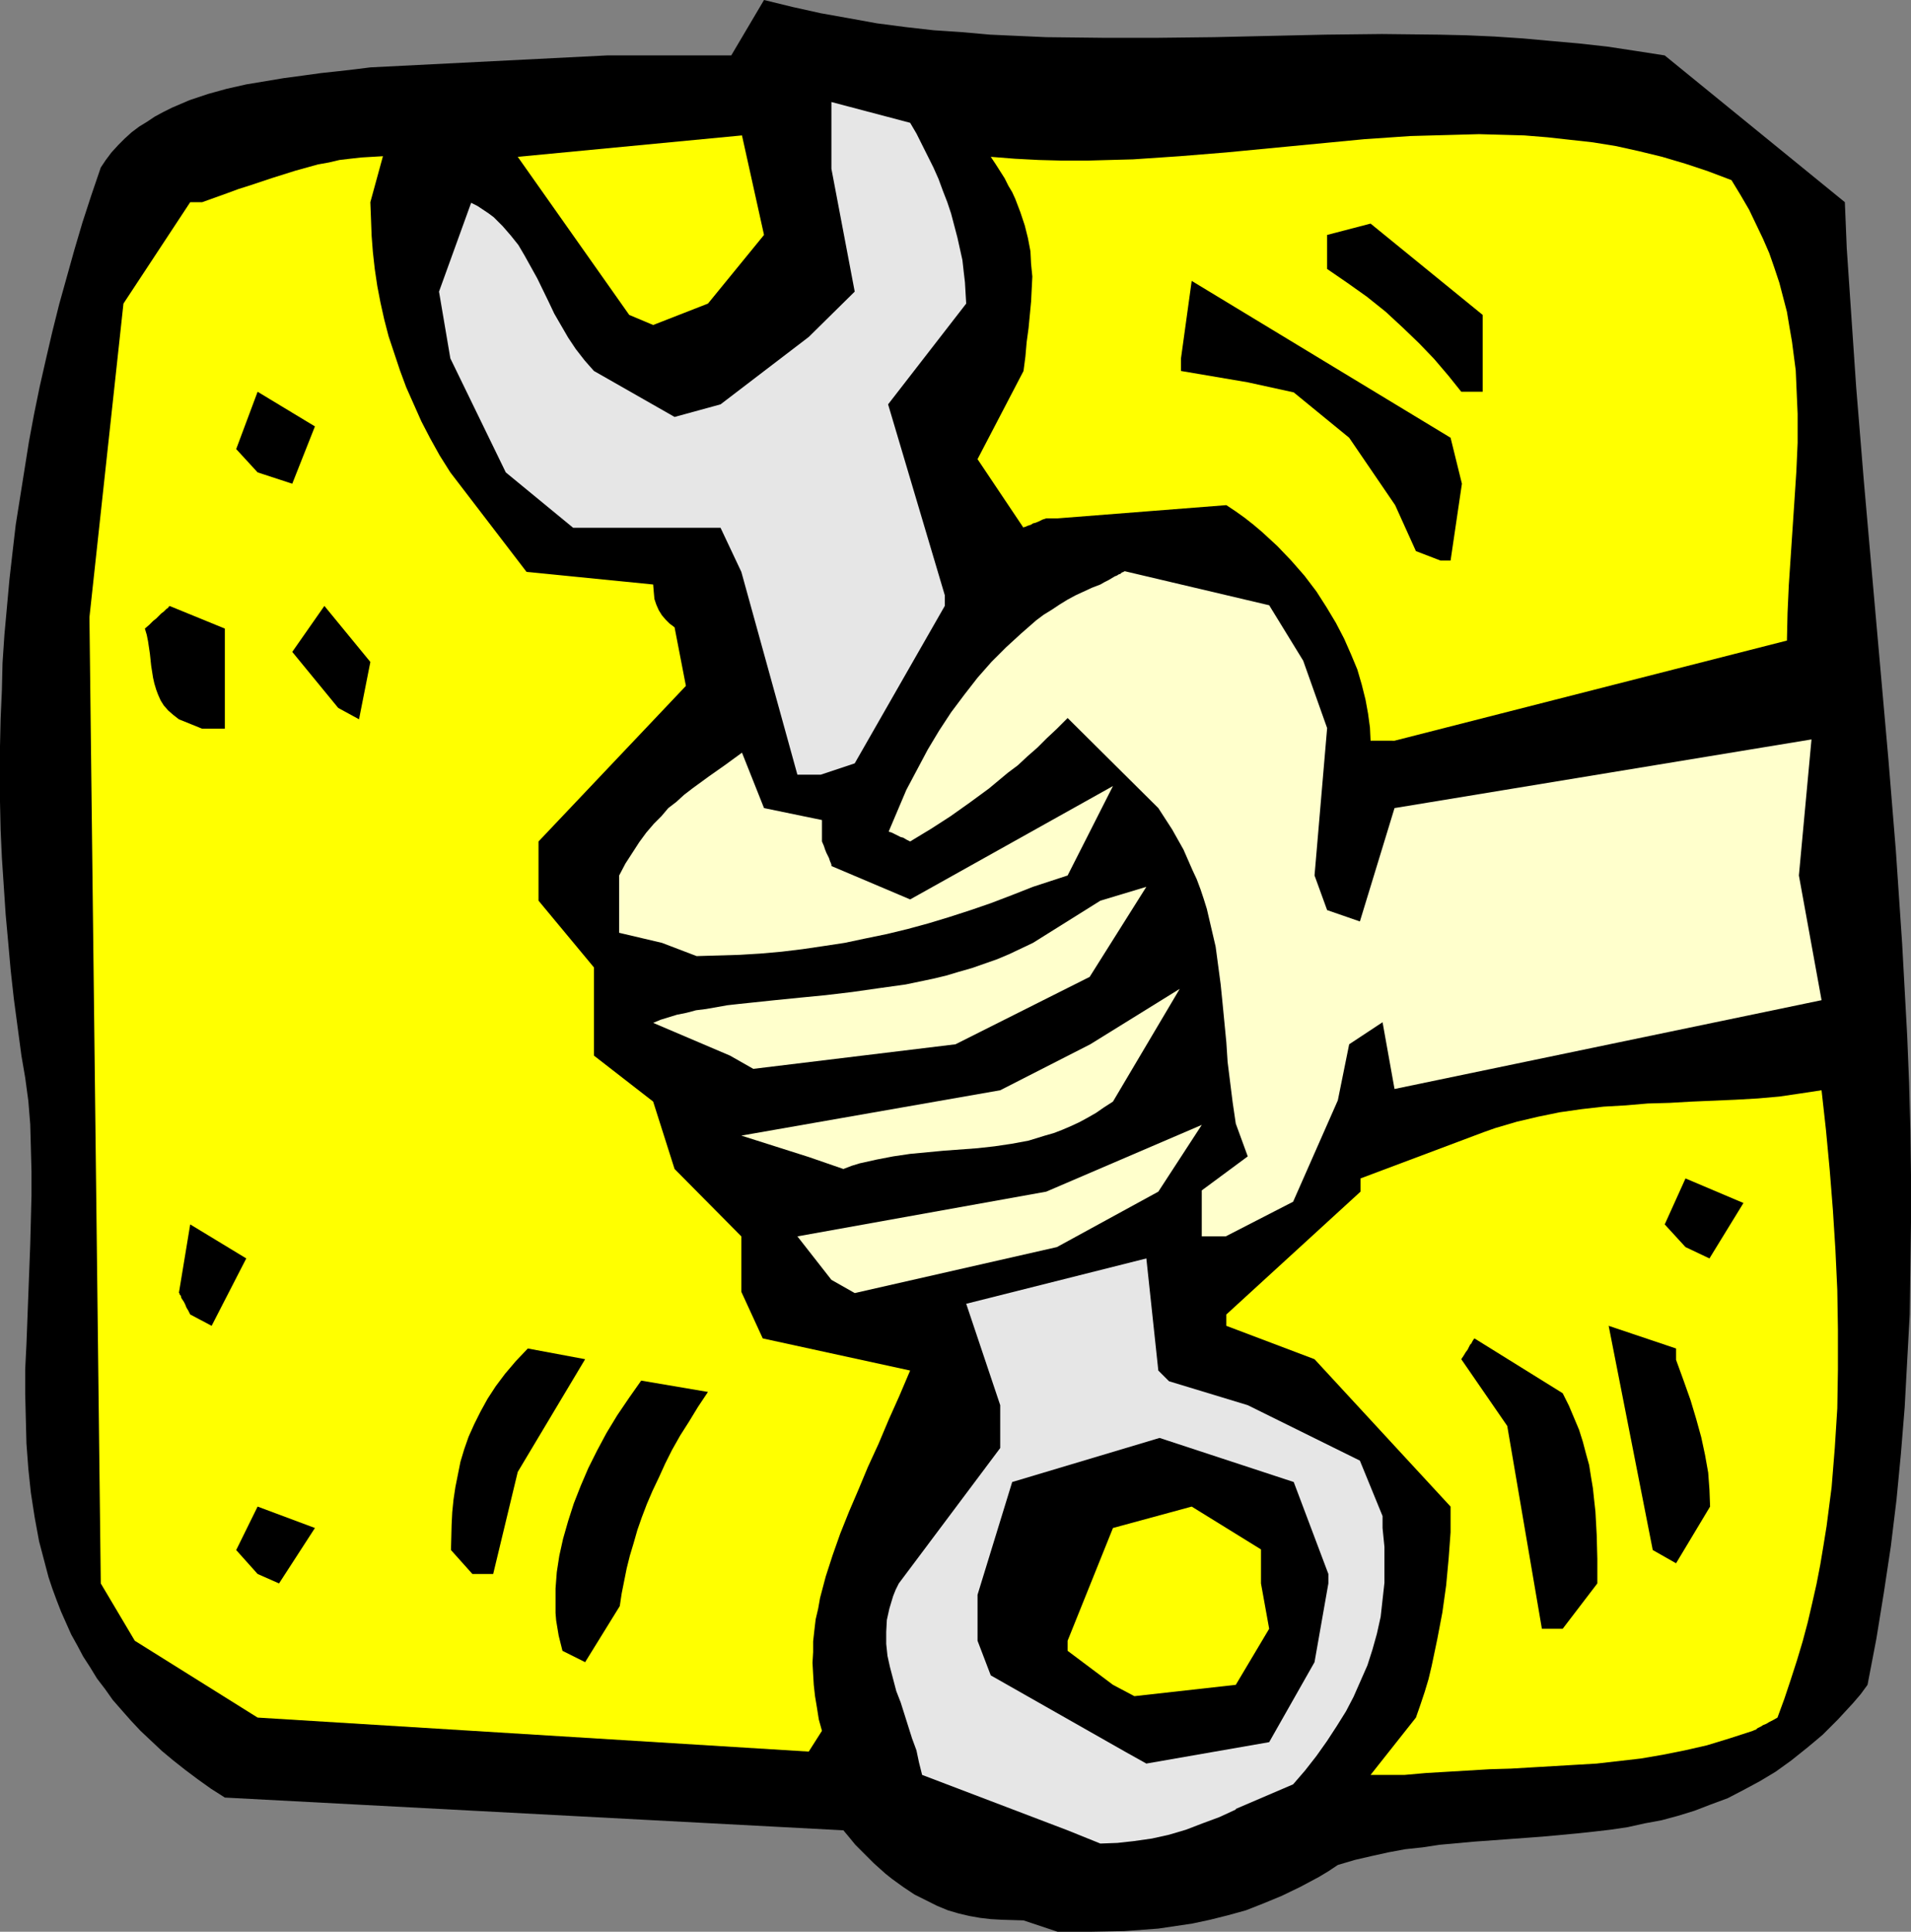
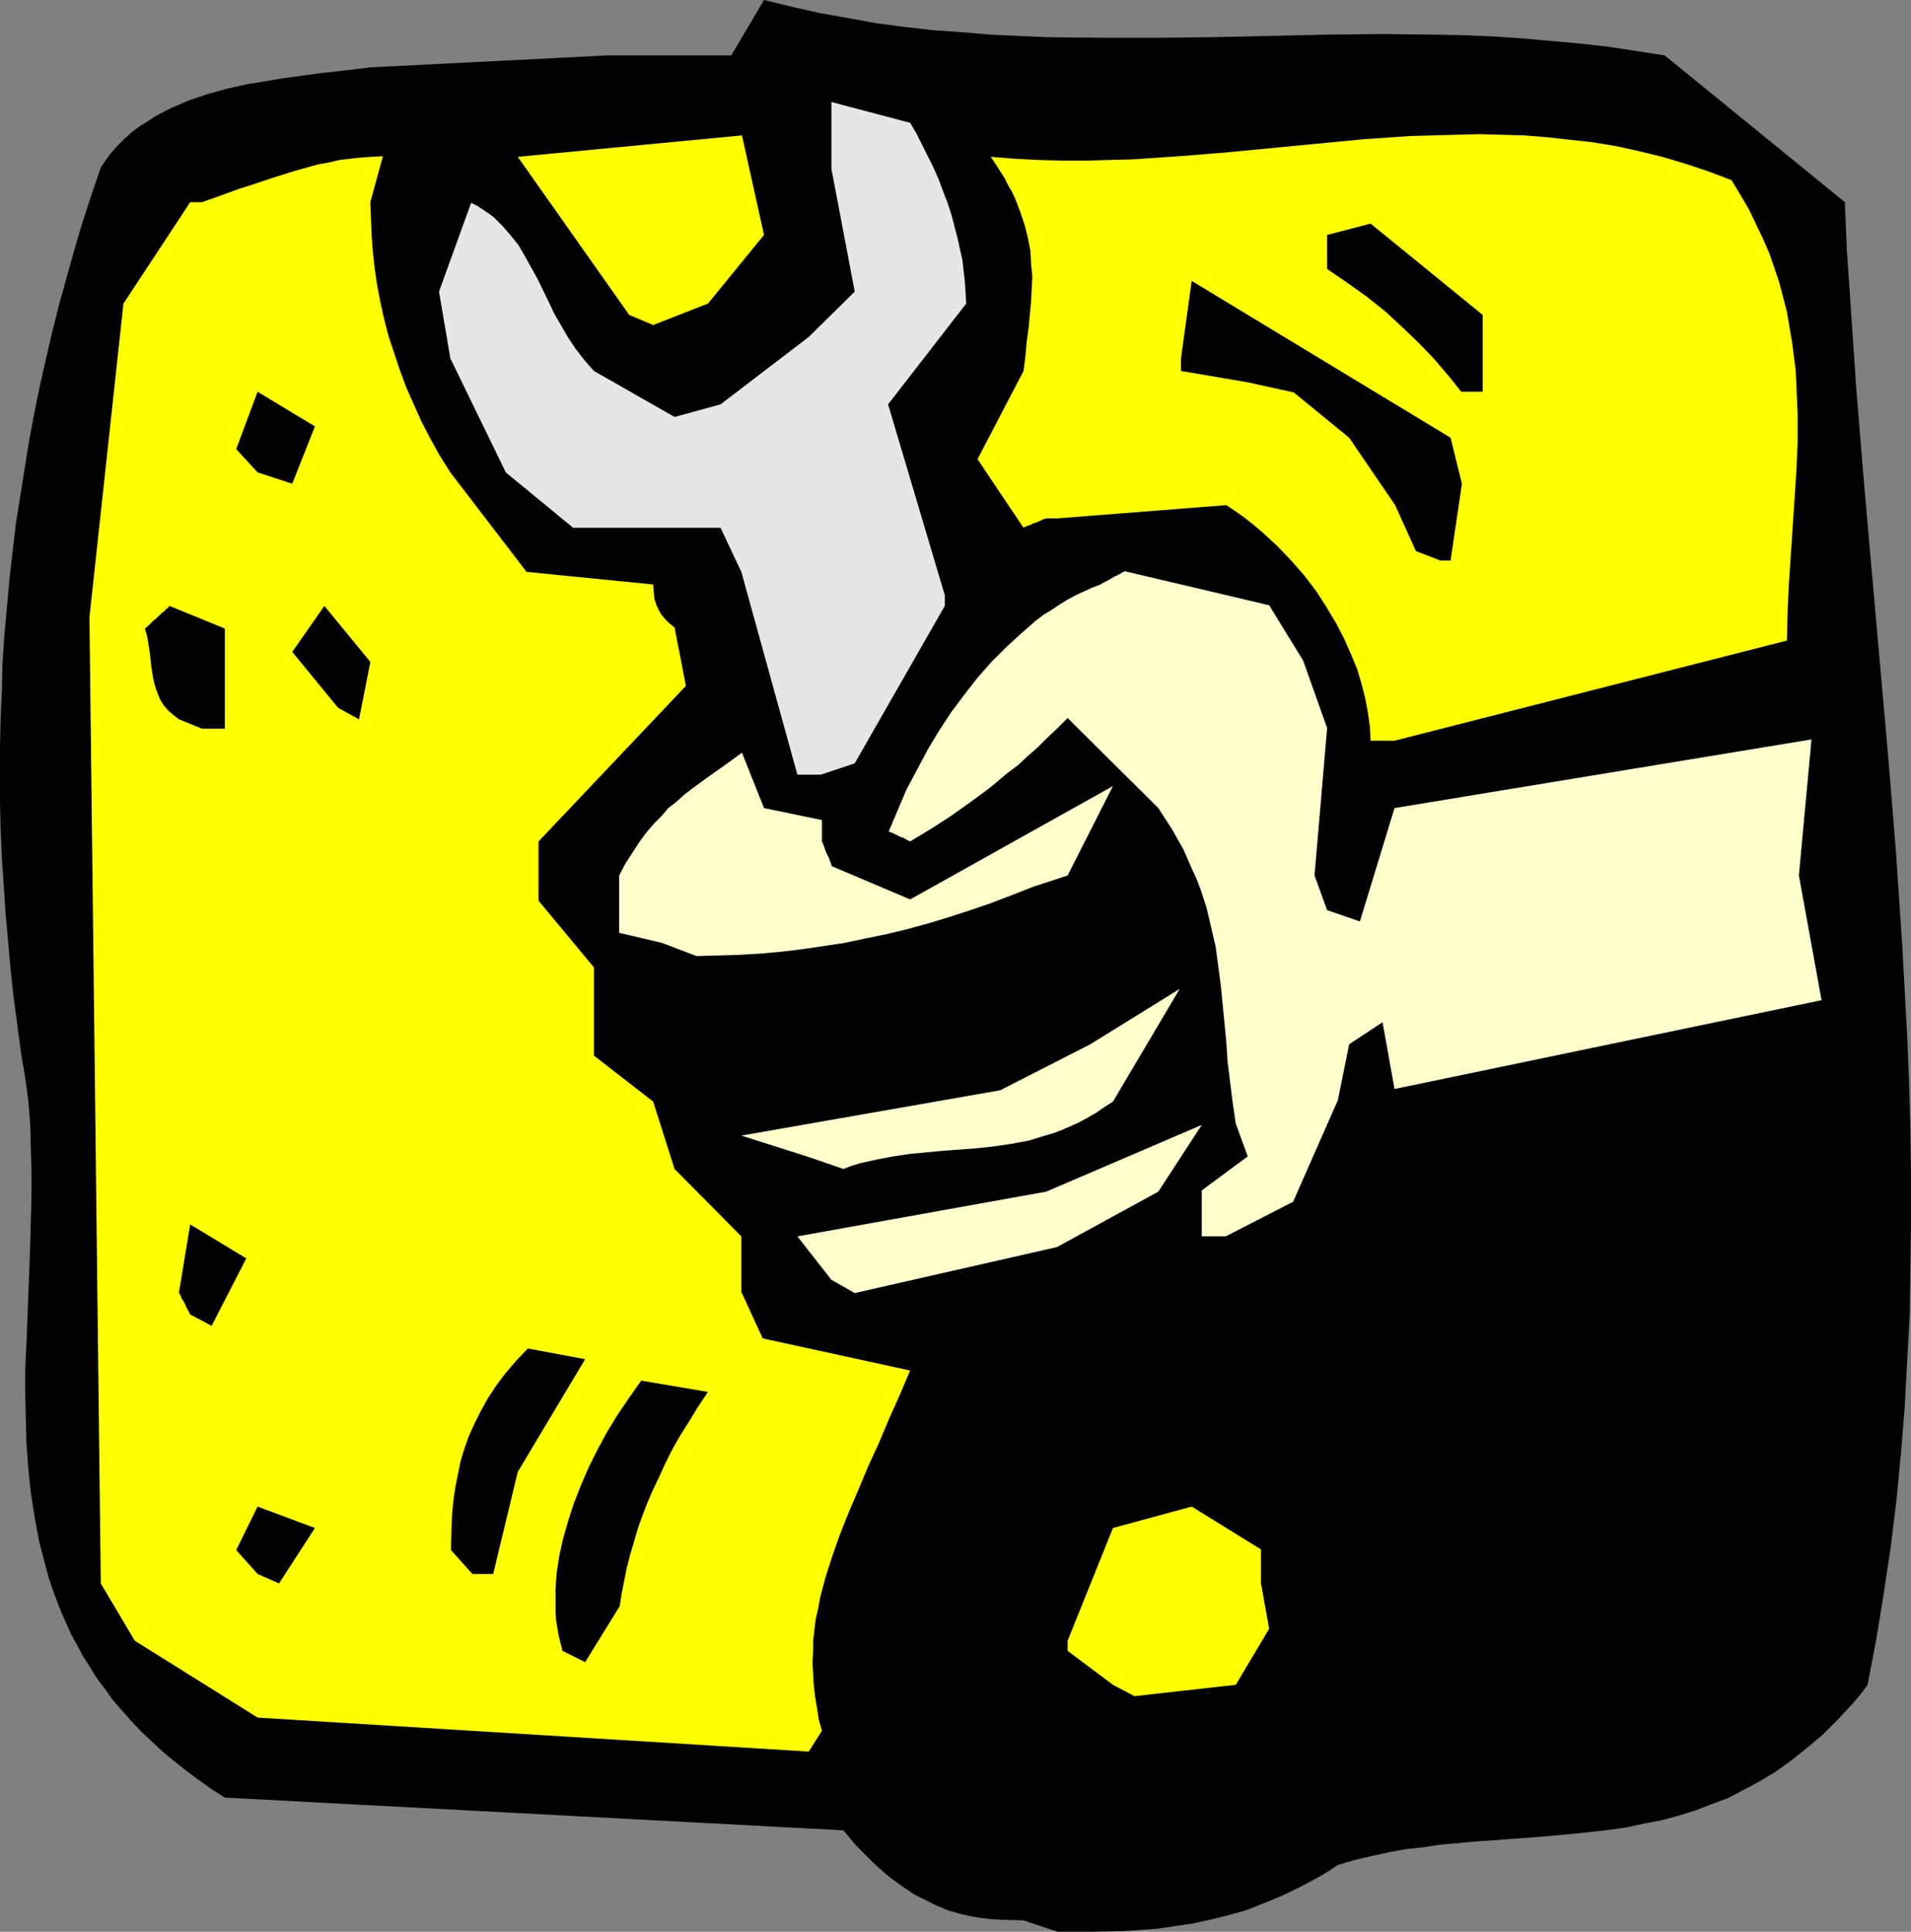
<svg xmlns="http://www.w3.org/2000/svg" xmlns:ns1="http://sodipodi.sourceforge.net/DTD/sodipodi-0.dtd" xmlns:ns2="http://www.inkscape.org/namespaces/inkscape" version="1.0" width="129.724mm" height="131.107mm" id="svg26" ns1:docname="Wrench 1.wmf">
  <rect width="100%" height="100%" fill="#808080" stroke="none" />
  <ns1:namedview id="namedview26" pagecolor="#ffffff" bordercolor="#000000" borderopacity="0.25" ns2:showpageshadow="2" ns2:pageopacity="0.0" ns2:pagecheckerboard="0" ns2:deskcolor="#d1d1d1" ns2:document-units="mm" />
  <defs id="defs1">
    <pattern id="WMFhbasepattern" patternUnits="userSpaceOnUse" width="6" height="6" x="0" y="0" />
  </defs>
  <path style="fill:#000000;fill-opacity:1;fill-rule:evenodd;stroke:none" d="m 262.6,492.613 -5.494,-0.162 -2.909,-0.162 -2.747,-0.323 -2.747,-0.485 -2.747,-0.646 -2.747,-0.808 -2.747,-1.131 -2.909,-1.454 -2.909,-1.454 -2.909,-1.939 -2.909,-2.1 -1.616,-1.293 -1.454,-1.293 -1.616,-1.454 -1.454,-1.454 -1.616,-1.616 -1.616,-1.616 -1.454,-1.777 -1.616,-1.939 -158.691,-8.401 -3.555,-2.262 -3.394,-2.423 -3.232,-2.423 -3.07,-2.423 -2.909,-2.423 -2.747,-2.585 -2.747,-2.585 -2.424,-2.585 -2.424,-2.747 -2.262,-2.585 -1.939,-2.747 -2.101,-2.747 -1.778,-2.908 -1.778,-2.747 -1.454,-2.747 -1.616,-2.908 -1.293,-2.908 -1.293,-2.908 -1.131,-2.908 -1.131,-3.07 -0.97,-2.908 -0.808,-3.07 -1.616,-6.139 -1.131,-6.139 L 7.918,382.91 7.272,376.771 6.787,370.308 6.626,364.007 6.464,357.545 v -6.301 l 0.323,-6.463 0.485,-12.764 0.485,-12.764 0.162,-6.301 0.162,-6.301 v -6.139 L 7.918,294.372 7.757,288.395 7.272,282.417 6.464,276.439 5.494,270.784 4.525,263.513 3.555,256.243 2.747,248.973 2.101,241.702 1.454,234.593 0.97,227.323 0.485,220.052 0.162,212.943 0,205.673 v -7.109 -7.109 l 0.162,-7.109 0.323,-7.27 0.162,-6.947 0.485,-7.27 0.646,-7.109 0.646,-7.109 0.808,-7.109 0.808,-6.947 1.131,-7.109 1.131,-7.109 1.131,-7.109 1.293,-6.947 1.454,-7.109 1.616,-7.109 1.616,-6.947 1.778,-7.109 1.939,-6.947 1.939,-6.947 2.101,-7.109 2.262,-6.947 2.424,-7.109 1.293,-1.939 1.454,-1.939 1.778,-1.939 1.616,-1.616 1.778,-1.616 1.939,-1.454 2.101,-1.293 1.939,-1.293 2.101,-1.131 2.262,-1.131 2.262,-0.969 2.262,-0.969 4.848,-1.616 4.686,-1.293 5.01,-1.131 4.848,-0.808 4.848,-0.808 4.848,-0.646 4.686,-0.646 4.525,-0.485 4.202,-0.485 3.878,-0.485 60.762,-3.07 h 31.835 L 196.021,0 l 7.272,1.777 7.272,1.616 7.272,1.293 7.11,1.293 7.434,0.969 7.11,0.808 7.272,0.485 7.272,0.646 7.11,0.323 7.272,0.323 14.382,0.162 h 14.382 L 311.564,9.532 325.785,9.209 340.168,8.886 354.55,8.725 l 14.544,0.162 7.11,0.162 7.272,0.323 7.272,0.485 7.11,0.646 7.272,0.646 7.272,0.808 7.434,1.131 7.272,1.131 46.218,37.645 0.485,11.794 0.808,11.956 1.616,23.75 1.939,23.75 2.101,23.912 2.101,23.75 2.101,23.75 1.939,23.75 1.616,23.912 0.646,11.794 0.646,11.794 0.485,11.956 0.323,11.956 0.162,11.794 v 11.956 l -0.162,11.956 -0.162,11.794 -0.646,11.794 -0.646,11.956 -0.97,11.956 -1.131,11.794 -1.454,11.956 -1.778,11.794 -1.939,11.956 -2.262,11.794 -1.778,2.423 -1.939,2.262 -1.939,2.1 -1.939,2.1 -1.939,1.939 -1.939,1.939 -2.101,1.777 -1.939,1.616 -4.04,3.231 -4.04,2.908 -4.04,2.423 -4.202,2.262 -4.04,2.1 -4.363,1.616 -4.202,1.616 -4.202,1.293 -4.202,1.131 -4.363,0.808 -4.363,0.969 -4.363,0.646 -4.202,0.485 -4.525,0.485 -8.726,0.808 -8.726,0.646 -8.888,0.646 -8.888,0.808 -4.202,0.646 -4.525,0.485 -4.363,0.808 -4.363,0.969 -4.202,0.969 -4.363,1.293 -2.424,1.616 -2.424,1.454 -2.424,1.293 -2.424,1.293 -4.686,2.262 -4.686,1.939 -4.525,1.777 -4.686,1.293 -4.525,1.131 -4.525,0.969 -4.363,0.646 -4.363,0.646 -4.363,0.323 -4.363,0.323 -8.565,0.162 h -8.565 z" id="path1" />
-   <path style="fill:#e6e6e6;fill-opacity:1;fill-rule:evenodd;stroke:none" d="m 273.912,469.51 -37.33,-14.218 -0.808,-3.231 -0.646,-3.07 -1.131,-3.07 -0.97,-3.07 -0.97,-3.07 -0.97,-3.07 -1.131,-2.908 -0.808,-3.07 -0.808,-3.07 -0.646,-2.908 -0.323,-3.07 v -3.07 l 0.162,-3.07 0.323,-1.454 0.323,-1.454 0.485,-1.616 0.485,-1.616 0.646,-1.616 0.808,-1.616 26.018,-34.737 v -10.986 l -8.726,-26.012 46.218,-11.633 3.07,28.759 0.97,0.969 0.646,0.646 0.485,0.485 0.323,0.323 0.162,0.162 0.162,0.162 20.2,6.139 28.765,14.218 5.818,14.218 v 3.07 l 0.485,4.847 v 4.685 4.524 l -0.485,4.362 -0.485,4.362 -0.97,4.362 -1.131,4.039 -1.293,4.039 -1.778,4.039 -1.778,4.039 -1.939,3.716 -2.424,3.878 -2.424,3.716 -2.747,3.878 -2.909,3.716 -3.07,3.554 -14.706,6.301 v 0.162 l -4.202,1.939 -4.363,1.616 -4.202,1.616 -4.363,1.293 -4.363,0.969 -4.525,0.646 -4.363,0.485 -4.363,0.162 z" id="path2" />
-   <path style="fill:#ffff00;fill-opacity:1;fill-rule:evenodd;stroke:none" d="m 351.641,455.292 11.635,-14.702 1.131,-3.231 1.131,-3.393 0.97,-3.231 0.808,-3.393 1.454,-6.947 1.293,-6.786 0.97,-6.947 0.646,-6.947 0.485,-6.624 v -6.624 l -34.906,-37.806 -22.624,-8.563 v -2.908 l 34.421,-31.505 v -3.393 l 29.25,-10.986 2.586,-0.969 2.747,-0.969 2.747,-0.808 2.747,-0.808 5.494,-1.293 5.494,-1.131 5.656,-0.808 5.656,-0.646 5.656,-0.323 5.656,-0.485 5.656,-0.162 5.656,-0.323 11.312,-0.485 5.656,-0.323 5.494,-0.485 5.494,-0.808 5.333,-0.808 1.131,10.179 0.97,10.34 0.808,10.179 0.646,10.179 0.485,10.34 0.162,10.179 v 10.179 l -0.162,10.017 -0.646,10.179 -0.808,10.017 -0.646,5.009 -0.646,5.009 -0.808,5.009 -0.808,4.847 -0.97,5.009 -1.131,5.009 -1.131,4.847 -1.293,4.847 -1.454,4.847 -1.616,5.009 -1.616,4.847 -1.778,4.847 -1.131,0.646 -0.97,0.485 -0.808,0.485 -0.808,0.323 -0.485,0.323 -0.646,0.323 -0.323,0.162 -0.323,0.323 -0.485,0.162 -0.323,0.162 v 0 l -5.979,1.939 -5.818,1.777 -5.656,1.293 -5.656,1.131 -5.656,0.969 -5.656,0.646 -5.656,0.646 -5.494,0.323 -10.989,0.646 -5.494,0.323 -5.494,0.162 -10.827,0.646 -5.494,0.323 -5.494,0.485 z" id="path3" />
  <path style="fill:#ffff00;fill-opacity:1;fill-rule:evenodd;stroke:none" d="M 207.494,449.314 66.094,440.589 34.582,420.878 25.856,406.176 22.947,158.334 31.674,77.875 48.803,51.863 h 3.07 l 6.302,-2.262 3.07,-1.131 3.07,-0.969 5.818,-1.939 5.656,-1.777 5.818,-1.616 2.747,-0.485 2.747,-0.646 2.747,-0.323 2.909,-0.323 2.747,-0.162 2.747,-0.162 -3.232,11.794 0.162,4.201 0.162,4.362 0.323,4.201 0.485,4.362 0.646,4.362 0.808,4.201 0.97,4.362 1.131,4.362 1.454,4.362 1.454,4.362 1.616,4.362 1.939,4.362 1.939,4.362 2.262,4.362 2.424,4.362 2.747,4.362 19.554,25.527 32.482,3.231 0.162,1.939 0.162,1.777 0.485,1.454 0.646,1.454 0.808,1.293 0.97,1.131 0.97,0.969 1.293,0.969 2.909,15.026 -37.814,39.907 v 15.187 l 14.221,17.126 v 22.619 l 15.19,11.794 5.494,17.288 17.13,17.288 v 14.218 l 5.494,11.956 37.814,8.24 -2.747,6.463 -2.747,6.139 -2.586,6.139 -2.747,5.978 -2.424,5.816 -2.424,5.655 -2.262,5.655 -1.939,5.493 -1.778,5.493 -1.454,5.493 -0.485,2.747 -0.646,2.747 -0.323,2.747 -0.323,2.908 v 2.747 l -0.162,2.747 0.162,2.908 0.162,2.747 0.323,2.908 0.485,2.908 0.485,3.07 0.808,2.908 z" id="path4" />
-   <path style="fill:#000000;fill-opacity:1;fill-rule:evenodd;stroke:none" d="m 288.617,449.314 -34.421,-19.549 -3.394,-8.886 v -11.794 l 8.888,-28.92 37.814,-11.31 34.421,11.31 8.888,23.589 v 2.423 l -3.555,20.196 -11.635,20.519 -31.512,5.493 z" id="path5" />
  <path style="fill:#ffff00;fill-opacity:1;fill-rule:evenodd;stroke:none" d="m 285.547,432.188 -11.635,-8.725 v -2.585 l 11.635,-28.92 20.2,-5.493 17.776,10.986 v 8.725 l 2.101,11.633 -8.565,14.379 -26.018,2.908 z" id="path6" />
  <path style="fill:#000000;fill-opacity:1;fill-rule:evenodd;stroke:none" d="m 144.309,423.463 -0.485,-1.939 -0.485,-1.939 -0.323,-1.939 -0.323,-1.939 -0.162,-1.939 v -2.1 -4.201 l 0.323,-4.201 0.646,-4.201 0.97,-4.362 1.293,-4.524 1.454,-4.524 1.778,-4.524 1.939,-4.524 2.262,-4.524 2.424,-4.524 2.747,-4.524 3.07,-4.524 3.07,-4.362 17.13,2.908 -2.586,3.878 -2.262,3.716 -2.262,3.554 -2.101,3.716 -1.778,3.554 -1.616,3.554 -1.616,3.393 -1.454,3.393 -1.293,3.393 -1.131,3.231 -0.97,3.393 -0.97,3.231 -0.808,3.231 -0.646,3.231 -0.646,3.231 -0.485,3.231 -8.888,14.379 z" id="path7" />
  <path style="fill:#000000;fill-opacity:1;fill-rule:evenodd;stroke:none" d="m 395.596,417.809 -8.888,-52.024 -11.797,-17.126 0.646,-0.969 0.485,-0.808 0.485,-0.646 0.323,-0.646 0.323,-0.646 0.323,-0.323 0.323,-0.646 0.323,-0.485 0.162,-0.162 v 0 l 22.624,14.056 1.616,3.231 1.293,3.07 1.293,3.07 0.97,3.07 0.808,3.07 0.808,2.908 0.485,3.07 0.485,2.908 0.323,3.07 0.323,2.908 0.323,5.978 0.162,6.139 v 6.301 l -8.888,11.633 z" id="path8" />
  <path style="fill:#000000;fill-opacity:1;fill-rule:evenodd;stroke:none" d="m 66.094,403.752 -5.494,-6.139 5.494,-11.148 14.706,5.493 -9.211,14.218 z" id="path9" />
  <path style="fill:#000000;fill-opacity:1;fill-rule:evenodd;stroke:none" d="m 121.2,403.752 -5.494,-6.139 0.162,-6.463 0.162,-3.231 0.323,-3.231 0.485,-3.231 0.646,-3.231 0.646,-3.231 0.97,-3.231 1.131,-3.231 1.454,-3.231 1.616,-3.231 1.778,-3.231 2.101,-3.231 2.424,-3.231 2.747,-3.231 3.07,-3.231 14.706,2.747 -17.291,28.92 -6.302,26.174 z" id="path10" />
-   <path style="fill:#000000;fill-opacity:1;fill-rule:evenodd;stroke:none" d="m 424.038,397.613 -11.312,-57.517 17.291,5.816 v 2.908 l 1.939,5.332 1.778,5.009 1.454,4.847 1.293,4.685 0.97,4.524 0.808,4.524 0.323,4.362 0.162,4.362 -8.726,14.541 z" id="path11" />
+   <path style="fill:#000000;fill-opacity:1;fill-rule:evenodd;stroke:none" d="m 424.038,397.613 -11.312,-57.517 17.291,5.816 v 2.908 l 1.939,5.332 1.778,5.009 1.454,4.847 1.293,4.685 0.97,4.524 0.808,4.524 0.323,4.362 0.162,4.362 -8.726,14.541 " id="path11" />
  <path style="fill:#000000;fill-opacity:1;fill-rule:evenodd;stroke:none" d="m 48.803,337.187 -0.485,-0.969 -0.485,-0.808 -0.323,-0.808 -0.323,-0.646 -0.323,-0.485 -0.323,-0.485 -0.162,-0.646 -0.323,-0.323 v -0.323 h -0.162 l 2.909,-17.611 14.382,8.725 -8.888,17.288 z" id="path12" />
  <path style="fill:#ffffcc;fill-opacity:1;fill-rule:evenodd;stroke:none" d="m 213.312,328.301 -8.726,-11.148 63.832,-11.471 39.915,-17.126 -11.15,17.126 -26.018,14.218 -51.874,11.794 z" id="path13" />
  <path style="fill:#000000;fill-opacity:1;fill-rule:evenodd;stroke:none" d="m 432.441,319.9 -5.333,-5.816 5.333,-11.794 14.867,6.301 -8.726,14.218 z" id="path14" />
  <path style="fill:#ffffcc;fill-opacity:1;fill-rule:evenodd;stroke:none" d="m 308.332,317.153 v -11.794 l 11.797,-8.725 -3.07,-8.401 -0.808,-5.493 -0.646,-5.17 -0.646,-5.17 -0.323,-5.009 -0.97,-10.017 -0.485,-4.847 -0.646,-4.847 -0.646,-4.847 -1.131,-4.847 -1.131,-4.847 -0.808,-2.585 -0.808,-2.423 -0.97,-2.585 -1.131,-2.423 -1.131,-2.585 -1.131,-2.585 -1.454,-2.585 -1.454,-2.585 -1.778,-2.747 -1.778,-2.747 -23.27,-23.104 -2.747,2.747 -2.586,2.423 -2.424,2.423 -2.586,2.262 -2.424,2.262 -2.586,1.939 -4.848,4.039 -4.848,3.554 -5.01,3.554 -5.01,3.231 -5.333,3.231 -0.97,-0.485 -0.808,-0.485 -0.646,-0.162 -0.646,-0.323 -0.646,-0.323 -0.323,-0.162 -0.646,-0.323 -0.485,-0.162 h -0.162 l -0.162,-0.162 2.262,-5.332 2.262,-5.332 2.747,-5.17 2.747,-5.17 2.909,-4.847 3.07,-4.685 3.394,-4.524 3.394,-4.362 3.555,-4.039 3.717,-3.716 3.878,-3.554 3.878,-3.393 1.939,-1.454 2.101,-1.293 1.939,-1.293 2.101,-1.293 2.101,-1.131 2.101,-0.969 2.101,-0.969 2.101,-0.808 1.131,-0.646 0.97,-0.485 0.808,-0.485 0.808,-0.485 0.485,-0.162 0.485,-0.323 0.485,-0.162 0.323,-0.323 0.485,-0.162 0.162,-0.162 h 0.162 l 37.006,8.725 8.726,14.218 6.141,17.288 -3.232,37.806 3.232,8.886 8.403,2.908 8.888,-29.082 106.979,-17.611 -3.232,34.898 5.818,31.99 -109.565,22.781 -3.07,-17.126 -8.565,5.655 -2.909,14.379 -11.474,26.012 -17.291,8.886 z" id="path15" />
  <path style="fill:#ffffcc;fill-opacity:1;fill-rule:evenodd;stroke:none" d="m 207.494,296.796 -17.291,-5.493 66.418,-11.633 23.109,-11.794 22.947,-14.218 -17.13,28.92 -2.262,1.454 -2.101,1.454 -2.262,1.293 -2.101,1.131 -2.101,0.969 -2.262,0.969 -2.101,0.808 -2.262,0.646 -4.202,1.293 -4.363,0.808 -4.363,0.646 -4.363,0.485 -4.363,0.323 -4.363,0.323 -8.565,0.808 -4.363,0.646 -4.202,0.808 -4.363,0.969 -2.101,0.646 -2.101,0.808 z" id="path16" />
-   <path style="fill:#ffffcc;fill-opacity:1;fill-rule:evenodd;stroke:none" d="m 187.294,270.784 -19.715,-8.401 1.939,-0.808 2.101,-0.646 2.101,-0.646 2.424,-0.485 2.424,-0.646 2.586,-0.323 2.747,-0.485 2.747,-0.485 2.909,-0.323 3.07,-0.323 6.141,-0.646 6.464,-0.646 6.626,-0.646 6.787,-0.808 6.787,-0.969 6.949,-0.969 6.949,-1.454 3.394,-0.808 3.232,-0.969 3.394,-0.969 3.232,-1.131 3.232,-1.131 3.07,-1.293 3.07,-1.454 3.07,-1.454 17.291,-10.825 11.797,-3.554 -14.544,23.104 -34.421,17.288 -51.874,6.301 z" id="path17" />
  <path style="fill:#ffffcc;fill-opacity:1;fill-rule:evenodd;stroke:none" d="m 169.841,241.864 -10.989,-2.585 v -14.702 l 1.616,-3.07 1.778,-2.747 1.778,-2.747 1.778,-2.423 1.939,-2.262 1.939,-1.939 1.778,-2.1 2.101,-1.616 1.939,-1.777 2.101,-1.616 4.202,-3.07 4.363,-3.07 4.202,-3.07 5.656,14.218 14.867,3.07 v 5.493 l 0.485,1.131 0.323,0.969 0.323,0.808 0.323,0.646 0.323,0.646 0.162,0.485 0.162,0.485 0.162,0.323 0.162,0.485 v 0.162 0.162 l 20.2,8.563 52.035,-29.082 -11.635,22.942 -8.888,2.908 -5.333,2.1 -5.494,2.1 -5.171,1.777 -5.494,1.777 -5.333,1.616 -5.333,1.454 -5.333,1.293 -5.494,1.131 -5.333,1.131 -5.333,0.808 -5.494,0.808 -5.333,0.646 -5.494,0.485 -5.333,0.323 -5.494,0.162 -5.494,0.162 z" id="path18" />
  <path style="fill:#e6e6e6;fill-opacity:1;fill-rule:evenodd;stroke:none" d="m 204.585,198.726 -14.382,-52.024 -5.333,-11.31 h -37.814 l -17.291,-14.218 -14.221,-29.243 -2.909,-17.126 8.242,-22.781 1.616,0.808 1.454,0.969 1.454,0.969 1.293,0.969 1.131,1.131 1.131,1.131 2.101,2.423 1.939,2.423 1.616,2.747 1.616,2.908 1.616,2.908 2.909,5.978 1.454,3.07 1.778,3.07 1.778,3.07 1.939,2.908 2.262,2.908 1.131,1.293 1.293,1.454 20.685,11.794 11.797,-3.231 22.624,-17.288 11.797,-11.633 -5.979,-31.505 v -17.126 l 20.2,5.332 1.616,2.747 1.454,2.908 1.454,2.908 1.454,2.908 1.293,2.908 1.131,3.07 1.131,2.908 0.97,2.908 0.808,3.07 0.808,3.07 0.646,2.908 0.646,2.908 0.323,2.908 0.323,2.747 0.162,2.747 0.162,2.747 -20.038,25.85 14.544,48.954 v 2.908 -0.162 l -23.109,40.391 -8.726,2.908 z" id="path19" />
  <path style="fill:#ffff00;fill-opacity:1;fill-rule:evenodd;stroke:none" d="m 351.641,190.001 -0.162,-3.393 -0.485,-3.554 -0.646,-3.554 -0.97,-3.878 -1.131,-3.878 -1.616,-3.878 -1.778,-4.039 -2.101,-4.039 -2.424,-4.039 -2.586,-4.039 -3.07,-4.039 -3.394,-3.878 -3.555,-3.716 -2.101,-1.939 -1.939,-1.777 -2.101,-1.777 -2.262,-1.777 -2.262,-1.616 -2.424,-1.616 -43.309,3.393 h -2.909 l -0.97,0.323 -0.97,0.485 -0.808,0.323 -0.646,0.162 -0.485,0.323 -0.485,0.162 -0.485,0.162 -0.323,0.162 -0.485,0.162 h -0.162 v 0.162 l -11.797,-17.611 11.797,-22.619 0.485,-3.716 0.323,-3.716 0.485,-3.554 0.323,-3.393 0.323,-3.393 0.162,-3.231 0.162,-3.231 -0.323,-3.231 -0.162,-3.231 -0.646,-3.393 -0.808,-3.231 -1.131,-3.393 -1.293,-3.393 -0.808,-1.777 -0.97,-1.616 -0.97,-1.939 -1.131,-1.777 -1.131,-1.777 -1.293,-1.939 6.141,0.485 6.141,0.323 6.141,0.162 h 6.141 l 5.979,-0.162 5.979,-0.162 11.958,-0.808 11.958,-0.969 11.797,-1.131 11.797,-1.131 11.797,-1.131 11.797,-0.808 5.818,-0.162 5.979,-0.162 5.818,-0.162 5.818,0.162 5.818,0.162 5.979,0.485 5.818,0.646 5.818,0.646 5.979,0.969 5.818,1.293 5.979,1.454 5.979,1.777 5.818,1.939 5.979,2.262 2.262,3.716 2.262,3.878 1.778,3.716 1.778,3.716 1.616,3.716 1.293,3.716 1.293,3.878 0.97,3.716 0.97,3.716 0.646,3.878 0.646,3.716 0.485,3.716 0.485,3.716 0.162,3.716 0.323,7.432 v 7.432 l -0.323,7.27 -0.485,7.432 -0.485,7.27 -0.97,14.541 -0.323,7.109 -0.162,7.109 -100.677,25.689 z" id="path20" />
  <path style="fill:#000000;fill-opacity:1;fill-rule:evenodd;stroke:none" d="m 45.894,184.508 -1.454,-1.131 -1.293,-1.131 -1.131,-1.293 -0.808,-1.293 -0.646,-1.454 -0.485,-1.293 -0.485,-1.616 -0.323,-1.454 -0.485,-3.07 -0.323,-3.07 -0.485,-3.231 -0.323,-1.616 -0.485,-1.616 1.131,-0.969 0.97,-0.969 0.808,-0.646 0.646,-0.646 0.646,-0.646 0.646,-0.485 0.323,-0.323 0.323,-0.323 0.485,-0.323 0.162,-0.323 h 0.162 v -0.162 l 14.221,5.816 v 25.689 h -5.818 z" id="path21" />
  <path style="fill:#000000;fill-opacity:1;fill-rule:evenodd;stroke:none" d="m 86.779,181.6 -11.797,-14.379 8.242,-11.794 11.797,14.379 -2.909,14.702 z" id="path22" />
  <path style="fill:#000000;fill-opacity:1;fill-rule:evenodd;stroke:none" d="M 363.276,141.37 357.944,129.576 346.147,112.288 331.926,100.655 320.129,98.07 303,95.162 v -3.231 l 2.747,-19.873 66.418,40.23 2.909,11.794 -2.909,19.711 h -2.586 z" id="path23" />
  <path style="fill:#000000;fill-opacity:1;fill-rule:evenodd;stroke:none" d="m 66.094,121.174 -5.494,-5.978 5.494,-14.702 14.706,8.886 -5.818,14.702 z" id="path24" />
  <path style="fill:#000000;fill-opacity:1;fill-rule:evenodd;stroke:none" d="m 374.912,100.494 -3.232,-4.039 -3.717,-4.362 -3.878,-4.039 -4.202,-4.039 -4.363,-4.039 -4.848,-3.878 -5.01,-3.554 -5.171,-3.554 v -8.725 l 11.15,-2.908 28.765,23.427 v 19.711 z" id="path25" />
  <path style="fill:#ffff00;fill-opacity:1;fill-rule:evenodd;stroke:none" d="m 161.438,80.783 -28.603,-40.553 57.53,-5.493 5.656,25.527 -14.382,17.611 -14.059,5.493 z" id="path26" />
</svg>